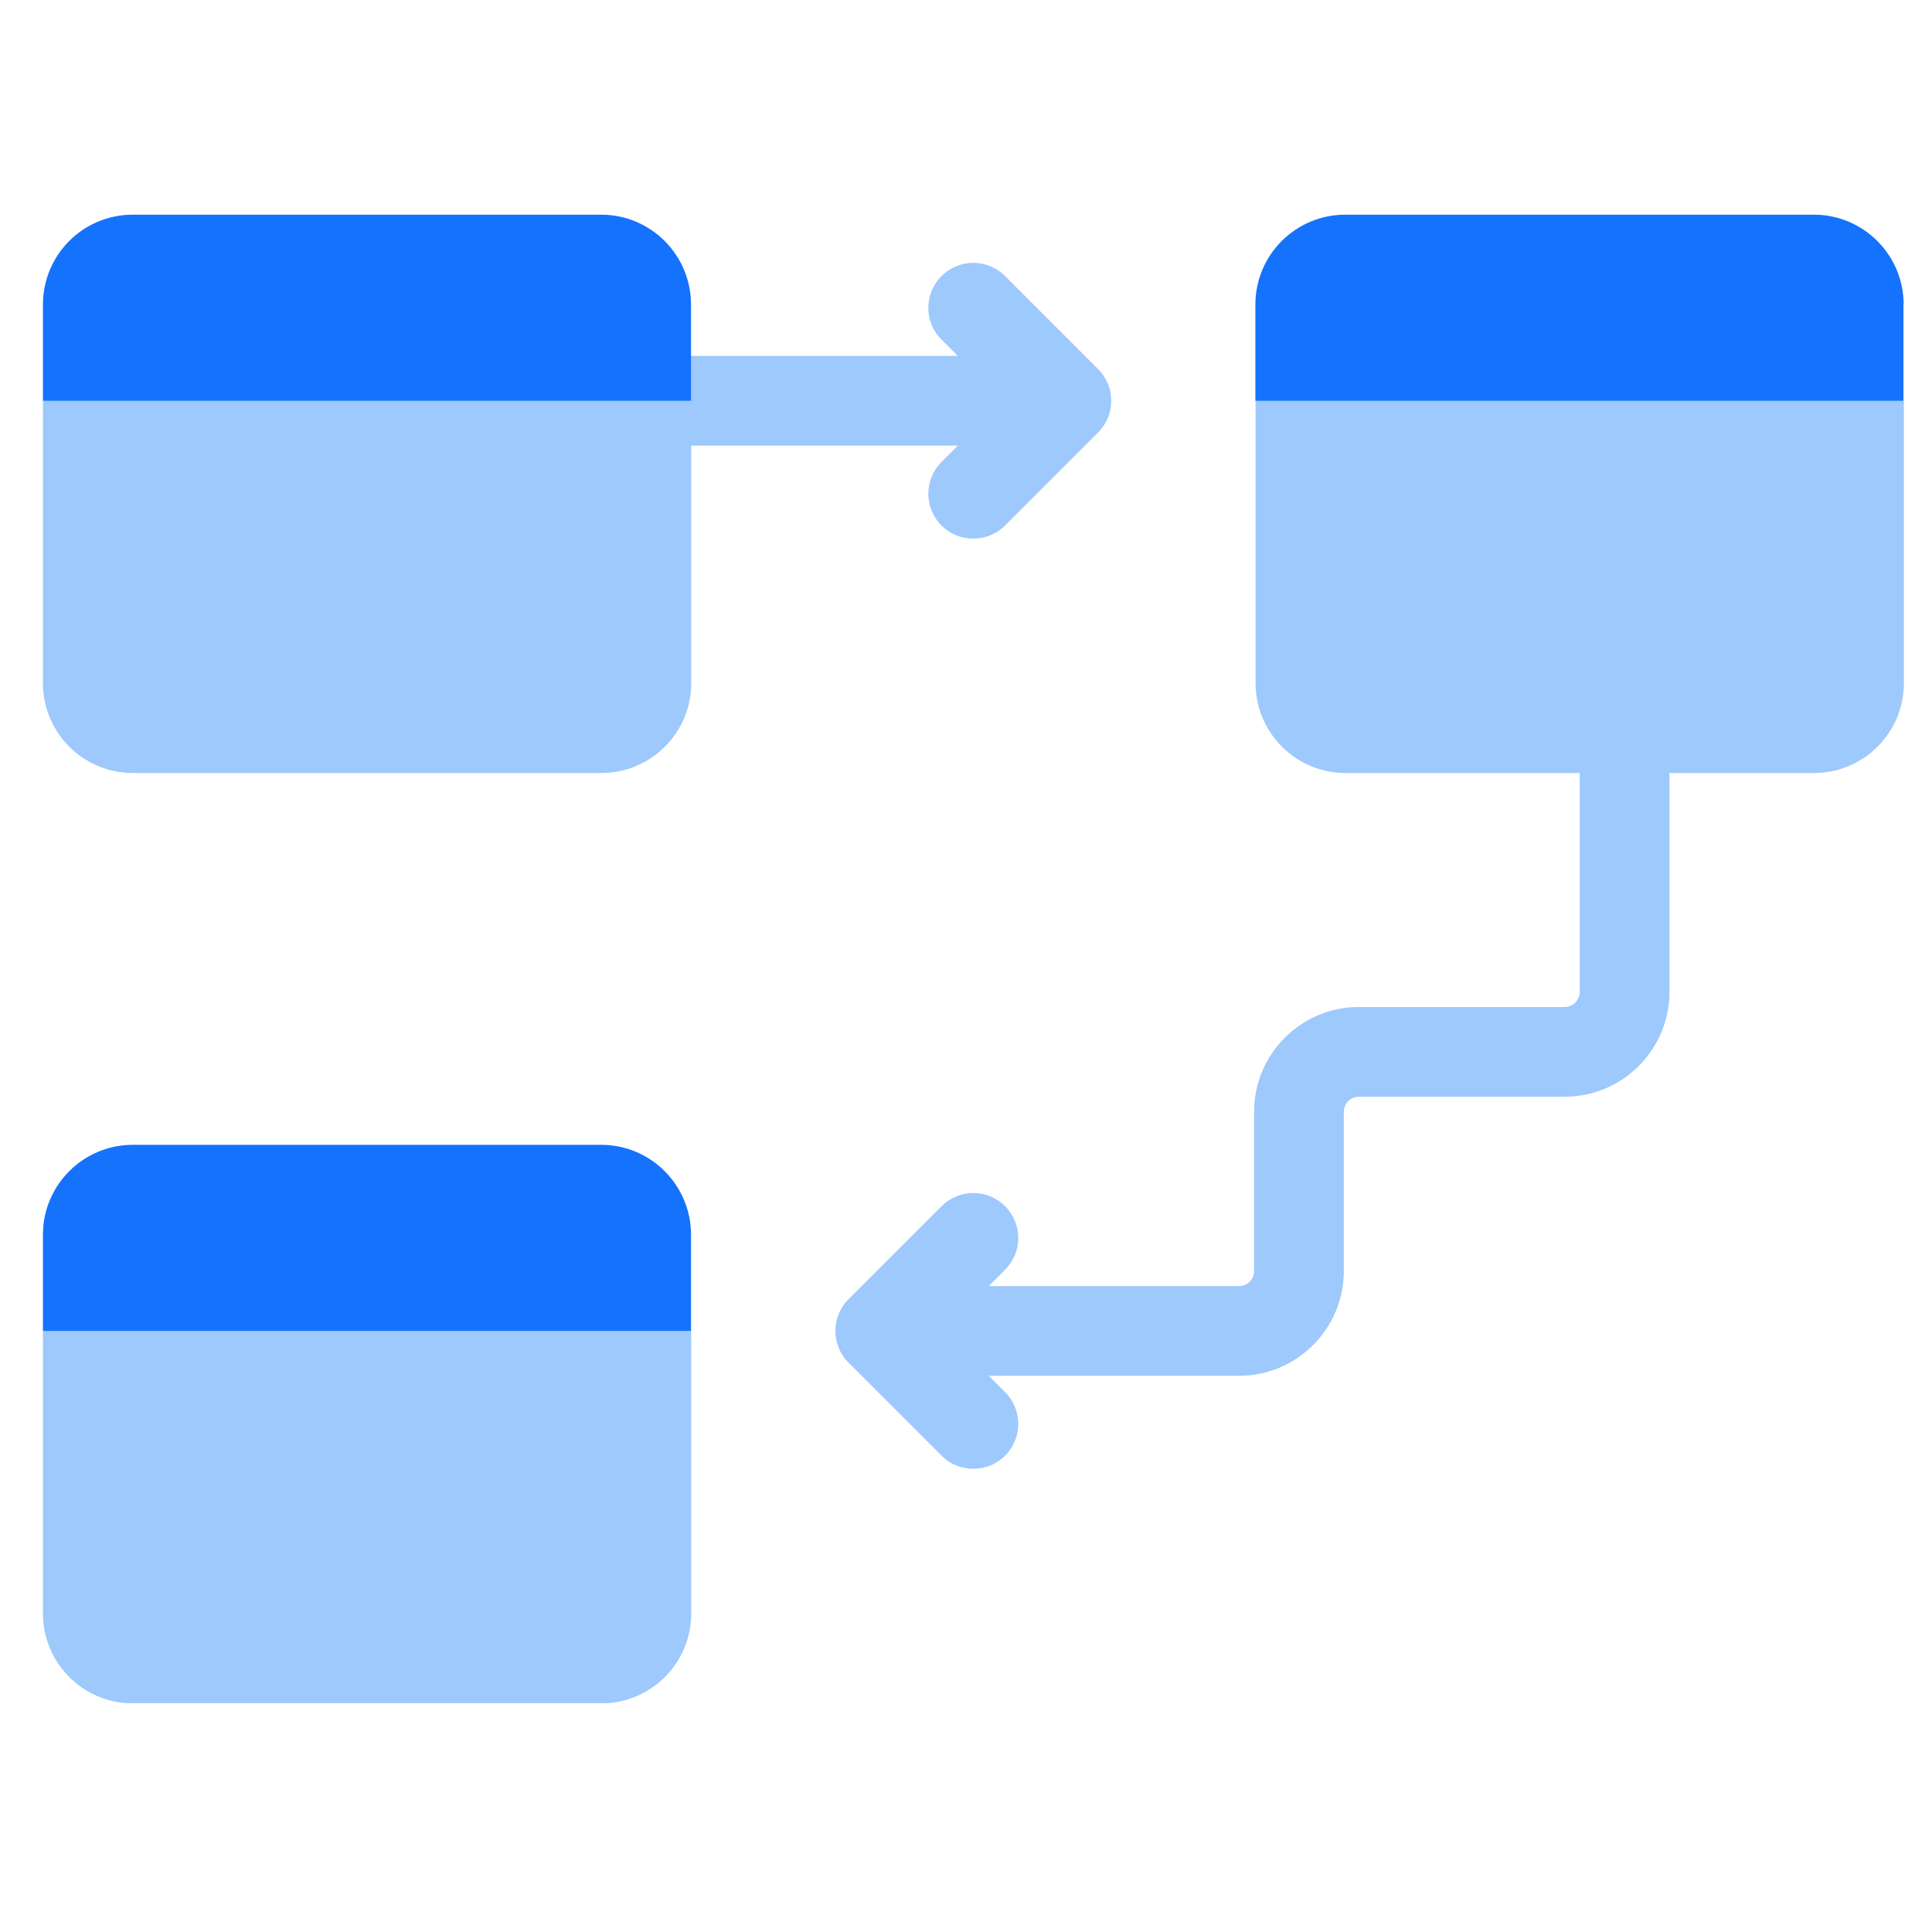
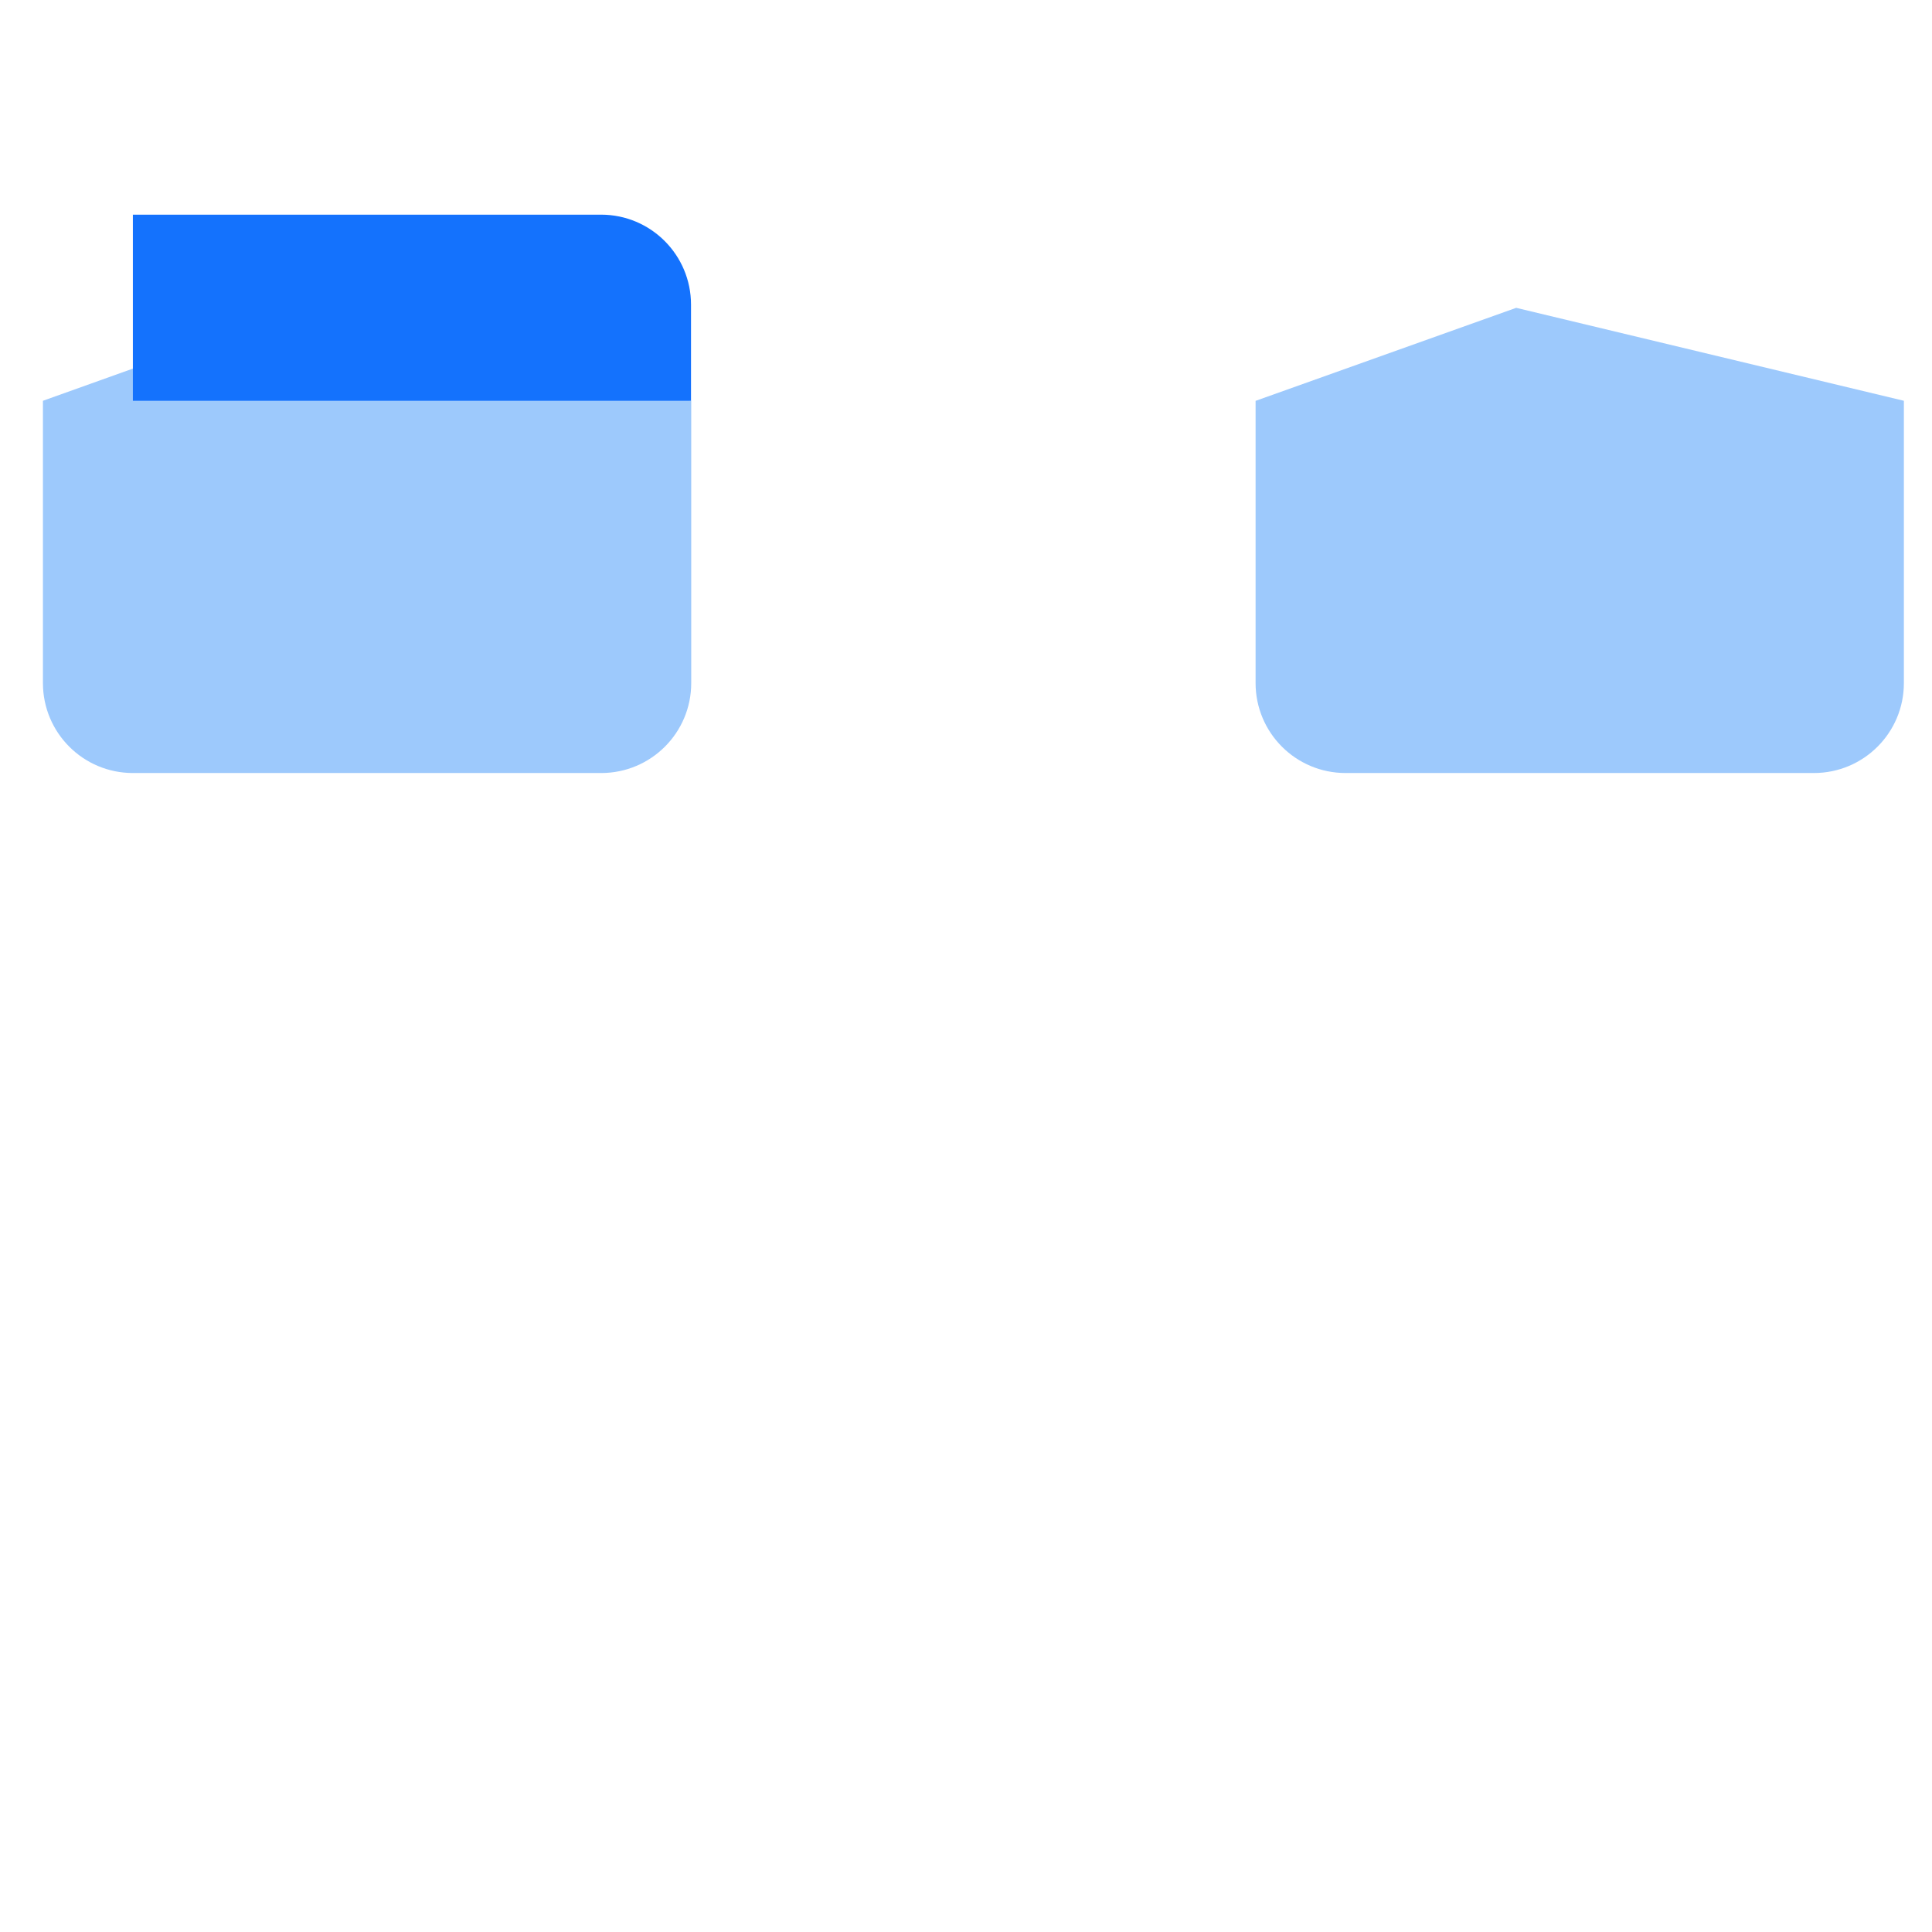
<svg xmlns="http://www.w3.org/2000/svg" width="90" height="90" viewBox="0 0 90 90" fill="none">
  <g clip-path="url(#clip0_679_195)">
-     <path d="M75.68 31.74C74.52 31.74 73.59 32.68 73.59 33.83V46.21C73.59 46.59 73.28 46.91 72.89 46.91H63.3C60.61 46.91 58.42 49.1 58.42 51.79V59.21C58.42 59.59 58.11 59.91 57.72 59.91H46.06L46.82 59.15C47.64 58.33 47.64 57.01 46.82 56.19C46 55.37 44.68 55.37 43.86 56.19L39.53 60.52C38.71 61.34 38.71 62.66 39.53 63.48L43.86 67.81C44.27 68.22 44.8 68.42 45.34 68.42C45.88 68.42 46.41 68.22 46.82 67.81C47.64 66.99 47.64 65.67 46.82 64.85L46.06 64.09H57.72C60.41 64.09 62.6 61.9 62.6 59.21V51.79C62.6 51.41 62.91 51.09 63.3 51.09H72.89C75.58 51.09 77.77 48.9 77.77 46.21V33.83C77.77 32.67 76.83 31.74 75.68 31.74Z" fill="#9DC9FC" />
-     <path d="M43.86 21.52C43.04 22.34 43.04 23.66 43.86 24.48C44.27 24.89 44.8 25.09 45.34 25.09C45.88 25.09 46.41 24.89 46.82 24.48L51.15 20.15C51.97 19.33 51.97 18.01 51.15 17.19L46.82 12.86C46 12.04 44.68 12.04 43.86 12.86C43.04 13.68 43.04 15 43.86 15.82L44.62 16.58H23.52C22.36 16.58 21.43 17.52 21.43 18.67C21.43 19.82 22.37 20.76 23.52 20.76H44.62L43.86 21.52Z" fill="#9DC9FC" />
    <path d="M2 18.67V31.82C2 34.13 3.87 36.01 6.19 36.01H28.01C30.32 36.01 32.2 34.14 32.2 31.82V18.67L14.13 14.33L2 18.67Z" fill="#9DC9FC" />
-     <path d="M32.19 14.19C32.19 11.88 30.32 10 28 10H6.19C3.87 10 2 11.87 2 14.19V18.67H32.19V14.19Z" fill="#1472FD" />
-     <path d="M2 62.01V75.16C2 77.47 3.87 79.35 6.19 79.35H28.01C30.32 79.35 32.2 77.48 32.2 75.16V62.01L14.14 57.68L2 62.01Z" fill="#9DC9FC" />
-     <path d="M32.19 57.52C32.19 55.21 30.32 53.33 28 53.33H6.19C3.88 53.33 2 55.2 2 57.52V62H32.19V57.52Z" fill="#1472FD" />
+     <path d="M32.19 14.19C32.19 11.88 30.32 10 28 10H6.19V18.67H32.19V14.19Z" fill="#1472FD" />
    <path d="M58.49 18.67V31.82C58.49 34.13 60.36 36.01 62.68 36.01H84.5C86.81 36.01 88.69 34.14 88.69 31.82V18.67L70.63 14.34L58.5 18.67H58.49Z" fill="#9DC9FC" />
-     <path d="M88.68 14.19C88.68 11.88 86.811 10 84.49 10H62.67C60.361 10 58.48 11.87 58.48 14.19V18.67H88.671V14.19H88.68Z" fill="#1472FD" />
  </g>
  <defs>
    <clipPath id="clip0_679_195">
      <rect width="86.68" height="69.34" fill="white" transform="translate(2 10)" />
    </clipPath>
  </defs>
</svg>